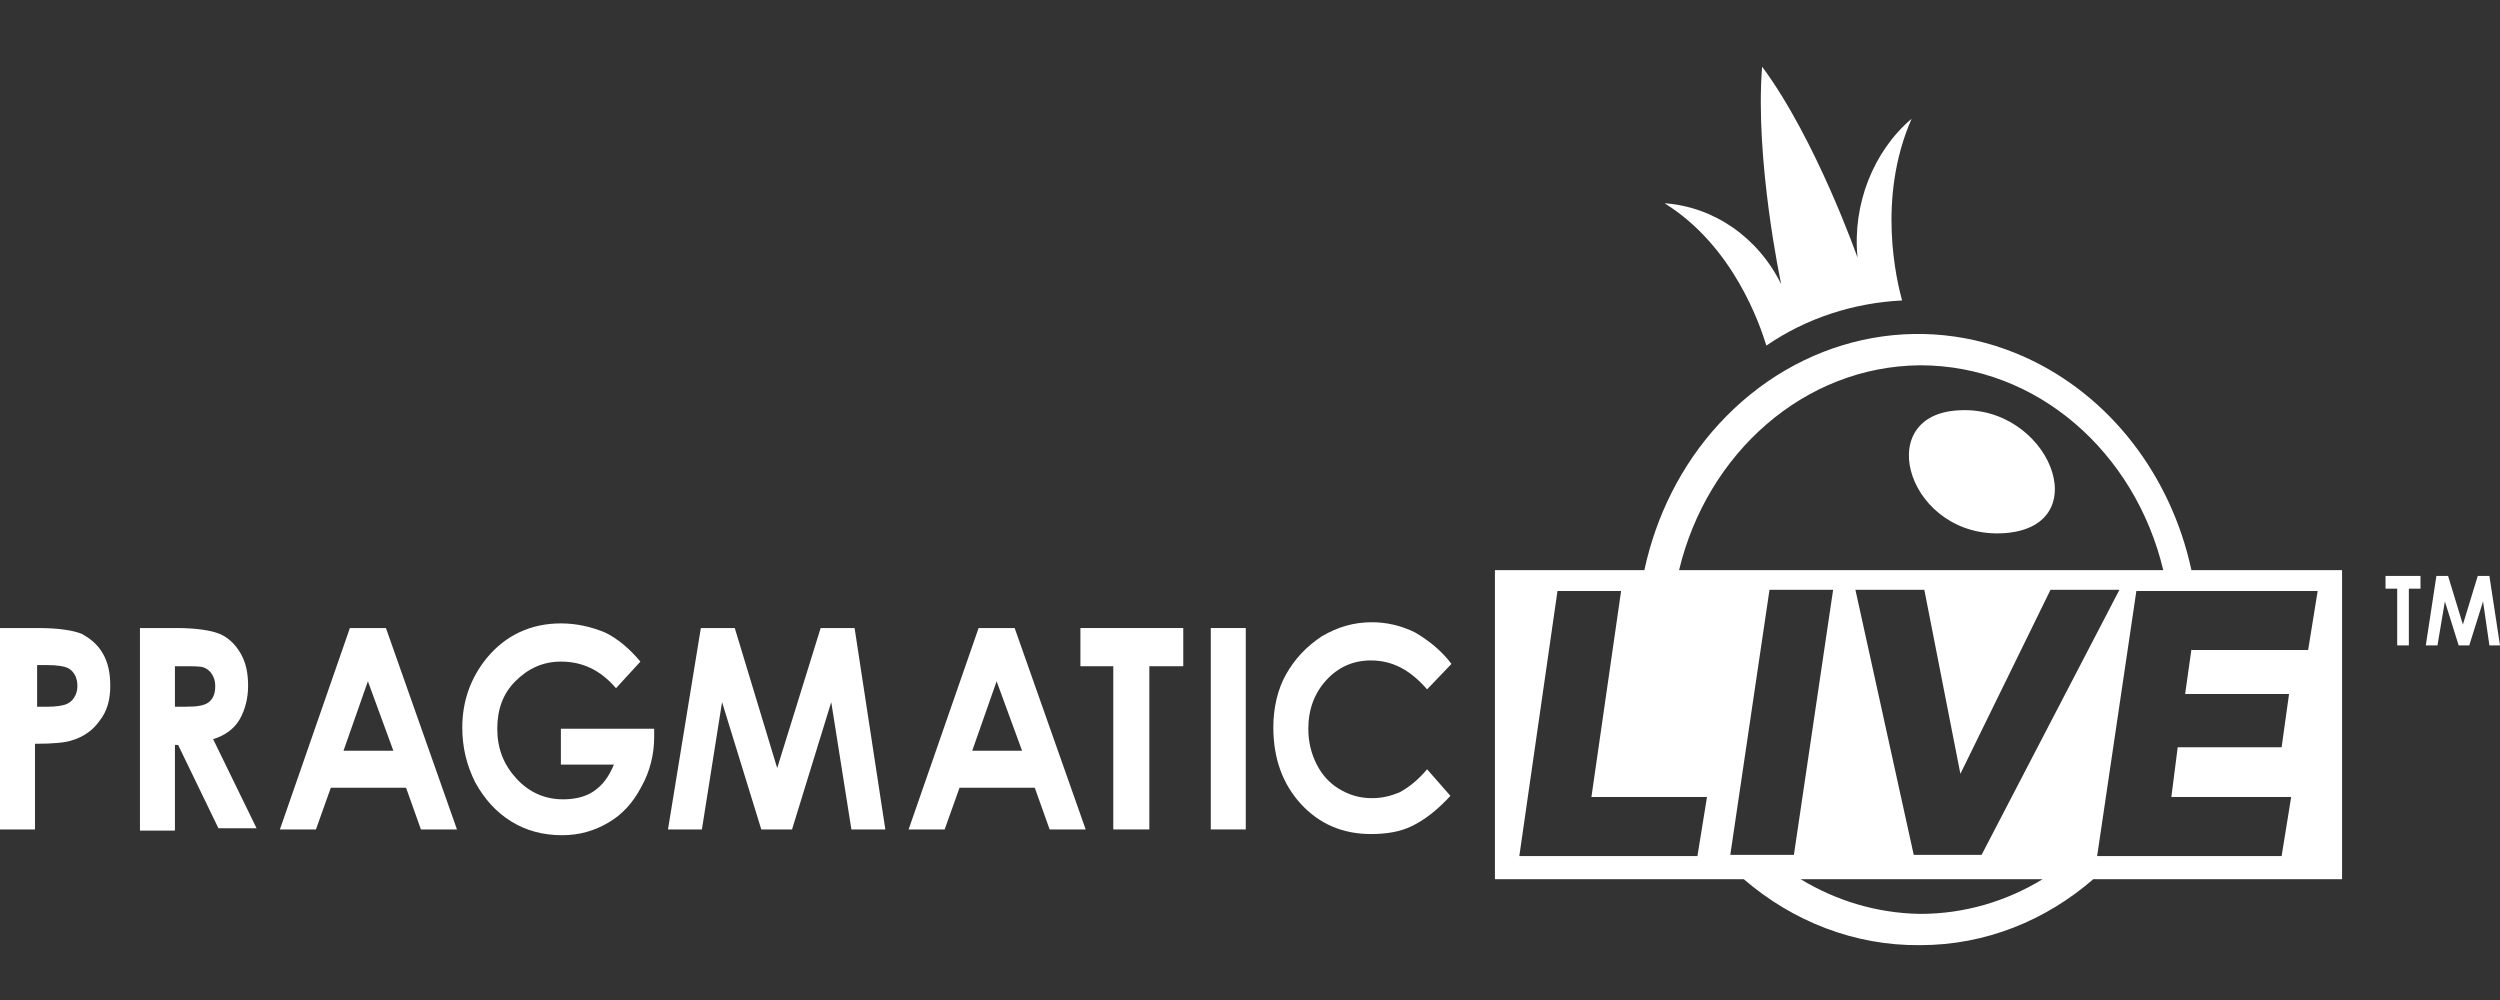
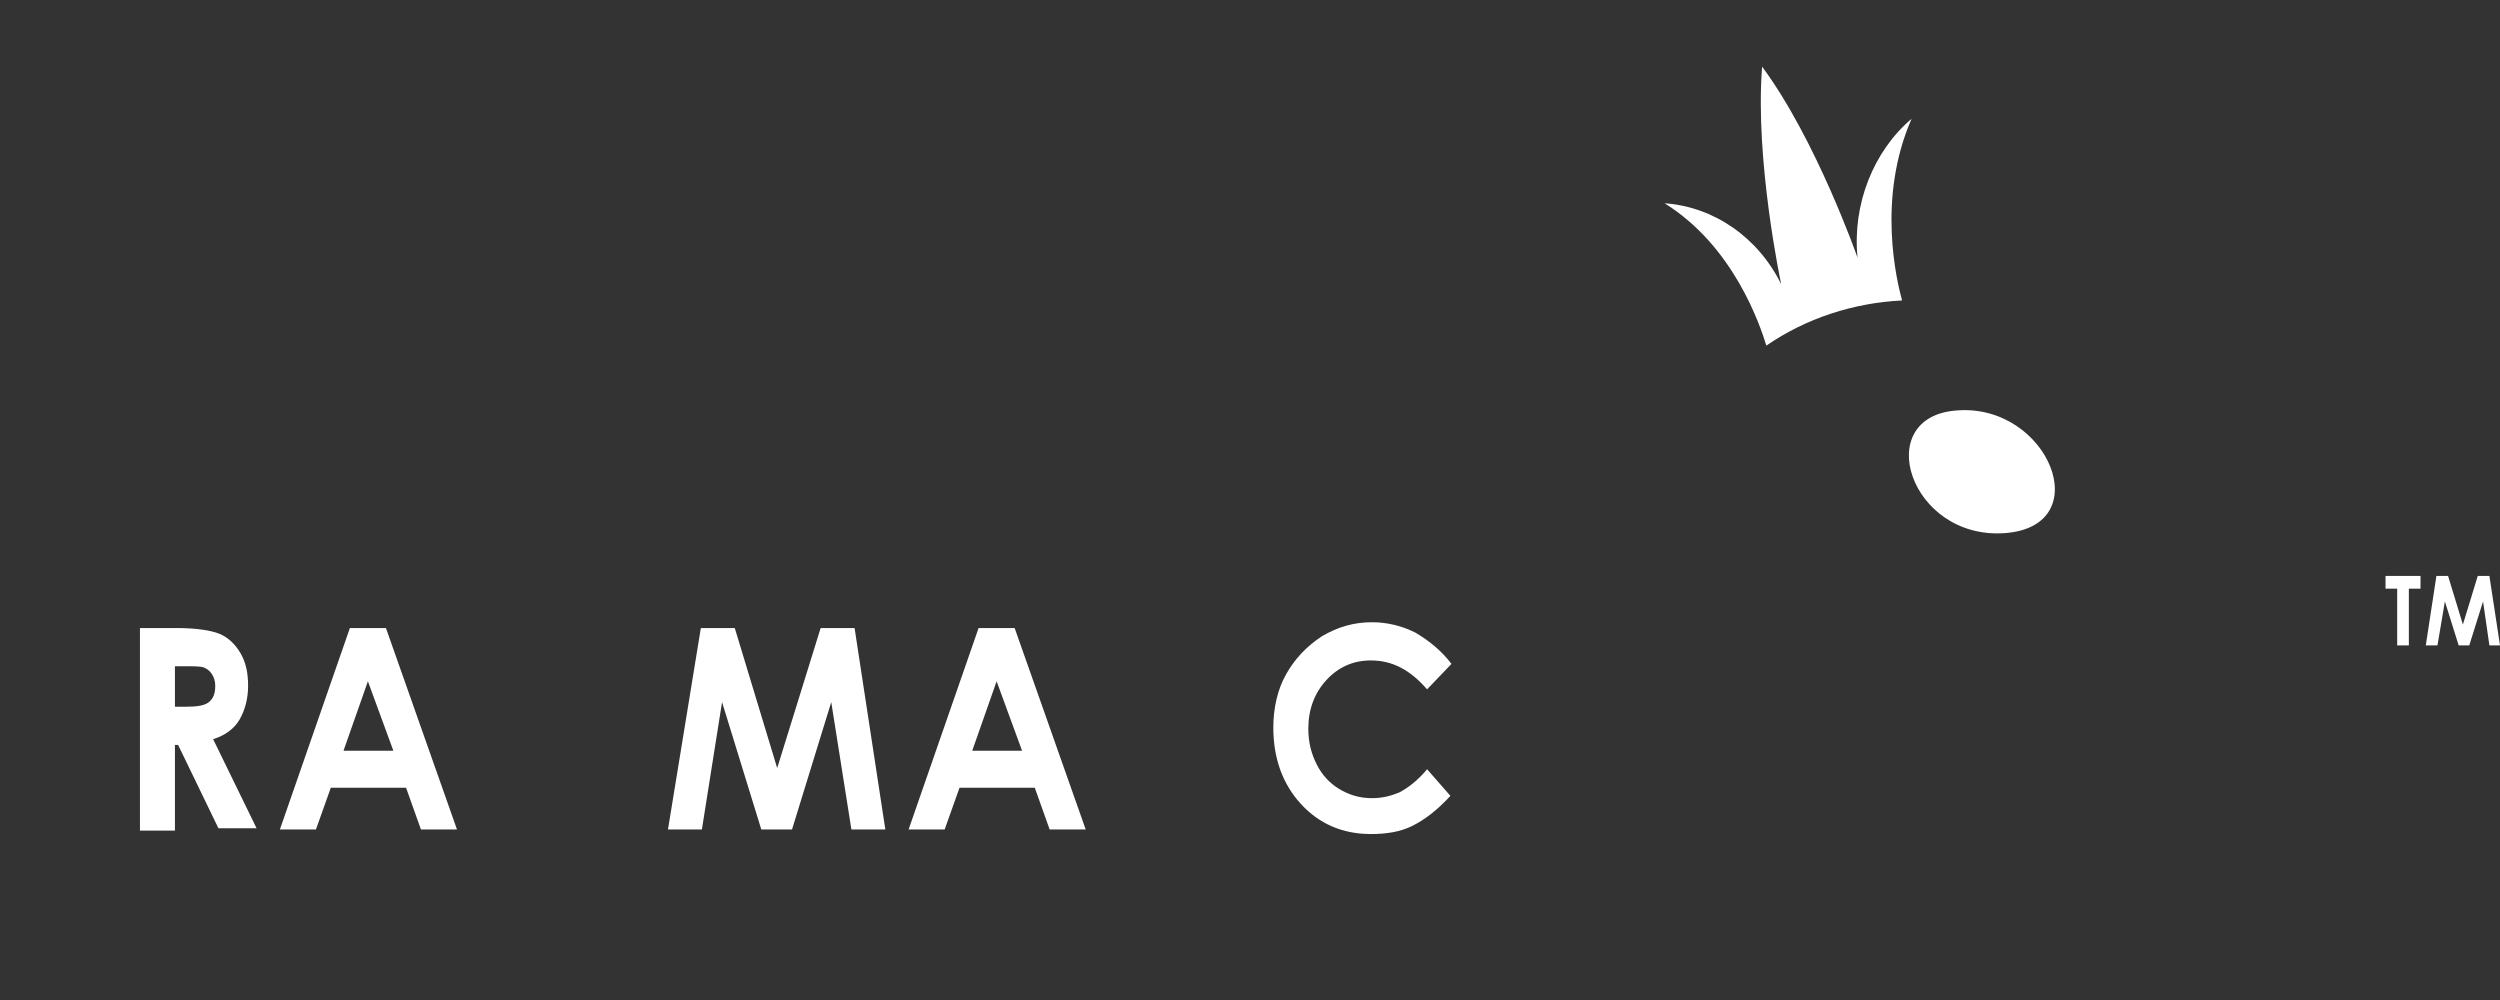
<svg xmlns="http://www.w3.org/2000/svg" width="150" height="60" viewBox="0 0 150 60" fill="none">
  <rect x="0" y="0" width="150" height="60" fill="#333333" stroke="none" />
-   <path d="M2.29 37.682C3.499 37.682 4.389 37.821 4.898 38.029C5.407 38.307 5.853 38.654 6.171 39.21C6.489 39.765 6.616 40.39 6.616 41.154C6.616 41.988 6.425 42.682 5.98 43.238C5.598 43.793 5.026 44.21 4.326 44.418C3.944 44.557 3.181 44.627 2.099 44.627V49.766H0V37.682H2.29ZM2.163 42.404H2.863C3.372 42.404 3.753 42.335 3.944 42.265C4.135 42.196 4.326 42.057 4.453 41.849C4.58 41.64 4.644 41.432 4.644 41.154C4.644 40.668 4.453 40.321 4.135 40.113C3.88 39.974 3.435 39.904 2.799 39.904H2.227V42.404H2.163Z" fill="white" />
  <path d="M8.334 37.682H10.56C11.769 37.682 12.659 37.821 13.168 38.029C13.677 38.237 14.123 38.654 14.441 39.21C14.759 39.765 14.886 40.39 14.886 41.154C14.886 41.918 14.695 42.613 14.377 43.168C14.059 43.724 13.486 44.14 12.787 44.349L15.395 49.696H13.105L10.687 44.696H10.496V49.835H8.397V37.682H8.334ZM10.496 42.404H11.133C11.832 42.404 12.278 42.335 12.532 42.127C12.787 41.918 12.914 41.64 12.914 41.154C12.914 40.877 12.85 40.668 12.723 40.46C12.596 40.251 12.405 40.113 12.214 40.043C12.023 39.974 11.578 39.974 11.069 39.974H10.496V42.404Z" fill="white" />
  <path d="M20.993 37.682H23.156L27.418 49.766H25.255L24.364 47.266H19.848L18.957 49.766H16.794L20.993 37.682ZM22.074 40.877L20.611 45.043H23.601L22.074 40.877Z" fill="white" />
-   <path d="M38.424 39.696L36.961 41.293C36.007 40.182 34.925 39.696 33.653 39.696C32.572 39.696 31.681 40.113 30.918 40.877C30.154 41.641 29.836 42.613 29.836 43.724C29.836 44.905 30.218 45.877 30.981 46.71C31.744 47.544 32.699 47.96 33.78 47.96C34.48 47.96 35.116 47.821 35.625 47.474C36.134 47.127 36.516 46.641 36.834 45.877H33.653V43.724H39.251V44.21C39.251 45.252 38.996 46.294 38.488 47.196C37.979 48.169 37.343 48.863 36.516 49.349C35.689 49.835 34.798 50.113 33.717 50.113C32.572 50.113 31.554 49.835 30.663 49.28C29.772 48.724 29.073 47.96 28.5 46.919C27.991 45.877 27.737 44.835 27.737 43.654C27.737 42.057 28.246 40.668 29.2 39.488C30.345 38.099 31.872 37.404 33.653 37.404C34.607 37.404 35.498 37.613 36.325 37.96C37.025 38.307 37.724 38.863 38.424 39.696Z" fill="white" />
  <path d="M42.051 37.682H44.086L46.631 46.085L49.239 37.682H51.275L53.12 49.766H51.084L49.875 42.127L47.522 49.766H45.677L43.323 42.127L42.114 49.766H40.079L42.051 37.682Z" fill="white" />
  <path d="M58.716 37.682H60.879L65.141 49.766H62.978L62.087 47.266H57.571L56.68 49.766H54.517L58.716 37.682ZM59.797 40.877L58.334 45.043H61.324L59.797 40.877Z" fill="white" />
-   <path d="M70.996 37.682V39.974H68.96V49.766H66.797V39.974H64.825V37.682H70.996Z" fill="white" />
-   <path d="M72.647 37.682H74.746V49.766H72.647V37.682Z" fill="white" />
  <path d="M87.088 39.834L85.624 41.362C84.606 40.181 83.525 39.626 82.253 39.626C81.171 39.626 80.281 40.042 79.581 40.806C78.881 41.57 78.499 42.542 78.499 43.723C78.499 44.556 78.69 45.251 79.008 45.876C79.326 46.501 79.772 46.987 80.344 47.334C80.917 47.681 81.553 47.89 82.316 47.89C82.953 47.89 83.462 47.751 83.97 47.542C84.479 47.265 85.052 46.848 85.624 46.154L87.024 47.751C86.197 48.654 85.433 49.209 84.734 49.556C84.034 49.904 83.207 50.042 82.253 50.042C80.535 50.042 79.136 49.417 78.054 48.237C76.973 47.056 76.4 45.529 76.4 43.653C76.4 42.473 76.655 41.362 77.164 40.459C77.672 39.556 78.372 38.792 79.326 38.167C80.281 37.612 81.235 37.334 82.316 37.334C83.207 37.334 84.098 37.542 84.925 37.959C85.752 38.445 86.515 39.07 87.088 39.834Z" fill="white" />
  <path d="M120.294 31.987C114.569 32.403 112.215 24.973 117.432 24.625C122.903 24.209 125.893 31.57 120.294 31.987Z" fill="white" />
-   <path fill-rule="evenodd" clip-rule="evenodd" d="M115.205 56.709C111.286 56.749 107.577 55.293 104.626 52.751H89.696V34.209H98.662C99.358 30.966 100.865 27.918 103.118 25.459C107.953 20.181 115.205 18.584 121.503 21.431C126.583 23.727 130.256 28.509 131.486 34.209H140.524V52.751H125.597C122.749 55.224 119.143 56.709 115.205 56.709ZM115.205 54.834C112.605 54.791 110.162 54.04 108.035 52.751H122.559C120.384 54.078 117.877 54.834 115.205 54.834ZM129.796 34.209H100.744C102.426 27.186 108.254 21.975 115.205 21.917C122.22 21.917 128.107 27.132 129.796 34.209ZM106.17 35.389L103.817 51.292H107.634L109.987 35.389H106.17ZM101.846 51.363L102.419 47.821H95.485L97.266 35.46H93.449L91.159 51.363H101.846ZM114.824 51.292L111.325 35.389H115.46L117.623 46.43L123.03 35.389H127.165L118.895 51.292H114.824ZM131.108 41.64L131.49 38.932V39.001H138.488L139.06 35.46H128.182L125.828 51.363H136.897L137.47 47.821H130.281L130.663 44.835H136.897L137.343 41.64H131.108Z" fill="white" />
  <path d="M114.124 18.028C111.261 18.167 108.399 19.07 105.981 20.736C105.599 19.486 104.009 14.764 99.874 12.195C102.8 12.403 105.472 14.209 106.872 17.056C106.872 17.056 105.281 9.625 105.727 4C108.971 8.375 111.452 15.459 111.452 15.459C111.134 12.264 112.406 9.07 114.696 7.125C112.597 11.917 113.806 16.848 114.124 18.028Z" fill="white" />
  <path d="M149.364 38.723L148.983 36.085L148.156 38.723H147.52L146.693 36.085L146.248 38.723H145.548L146.184 34.557H146.884L147.774 37.473L148.665 34.557H149.364L150 38.723H149.364ZM144.595 38.723H143.831V35.321H143.132V34.557H145.23V35.321H144.531V38.723H144.595Z" fill="white" />
</svg>